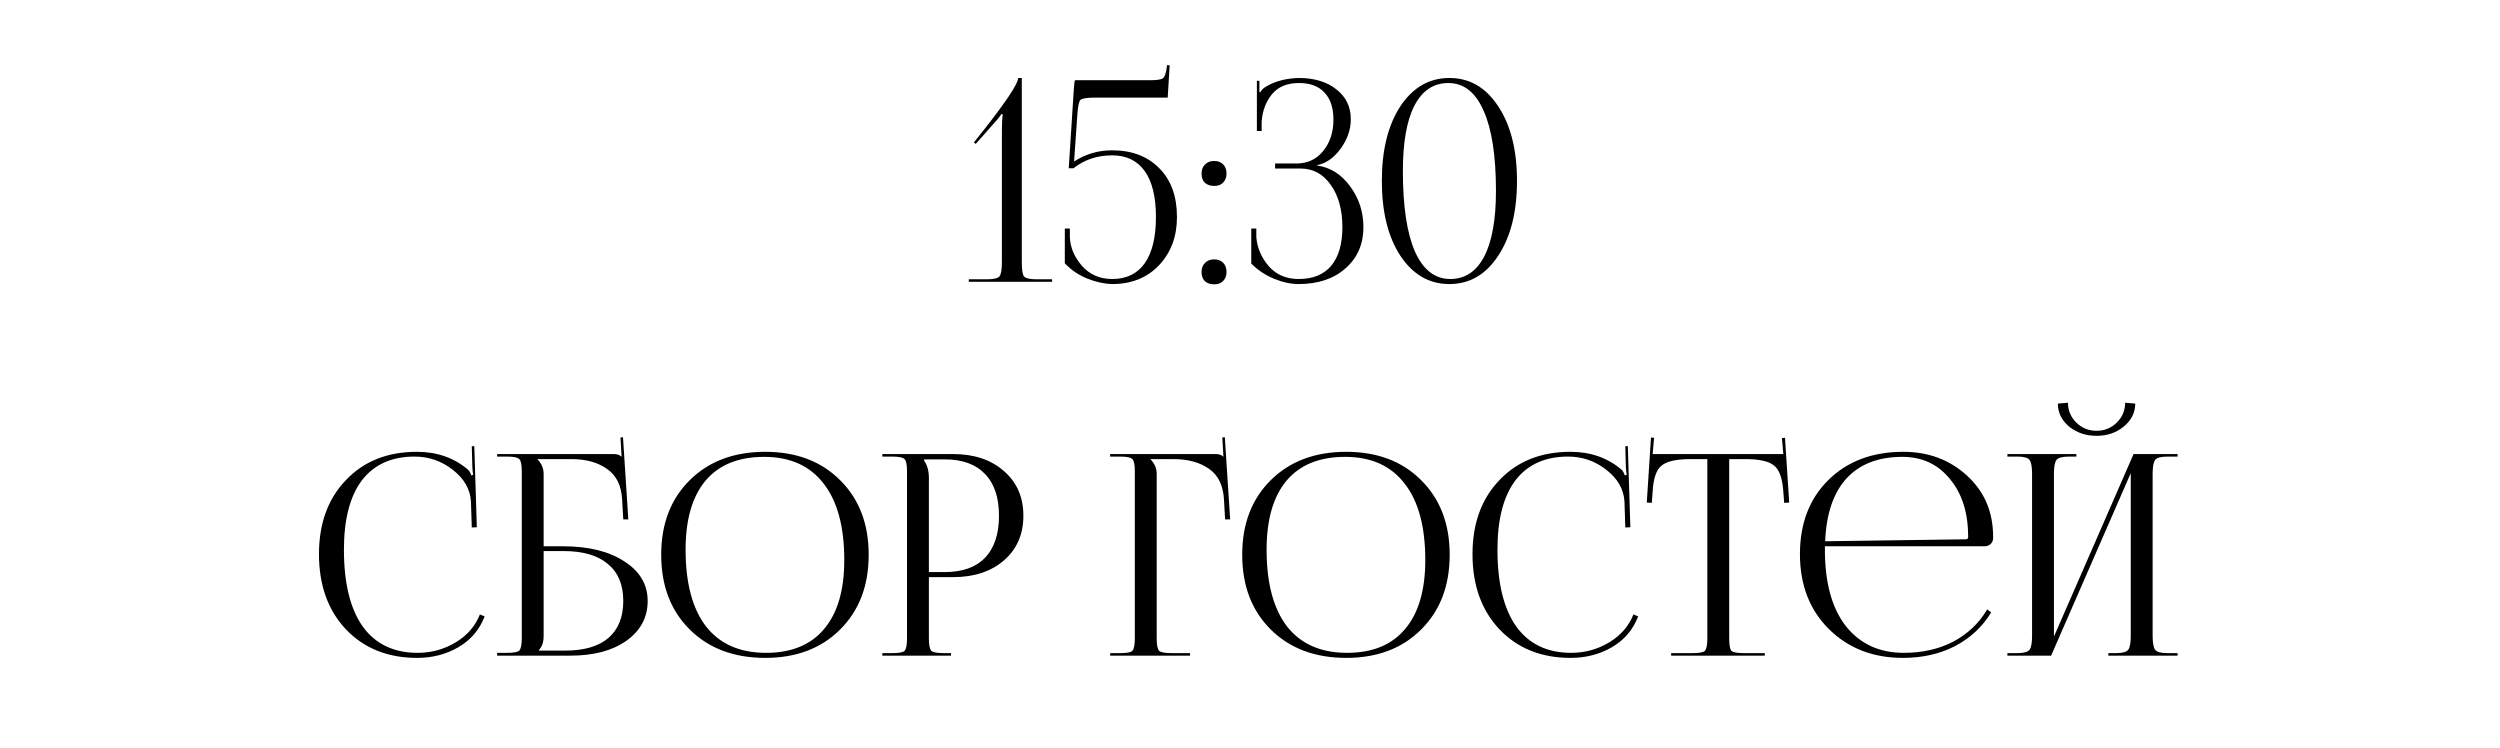
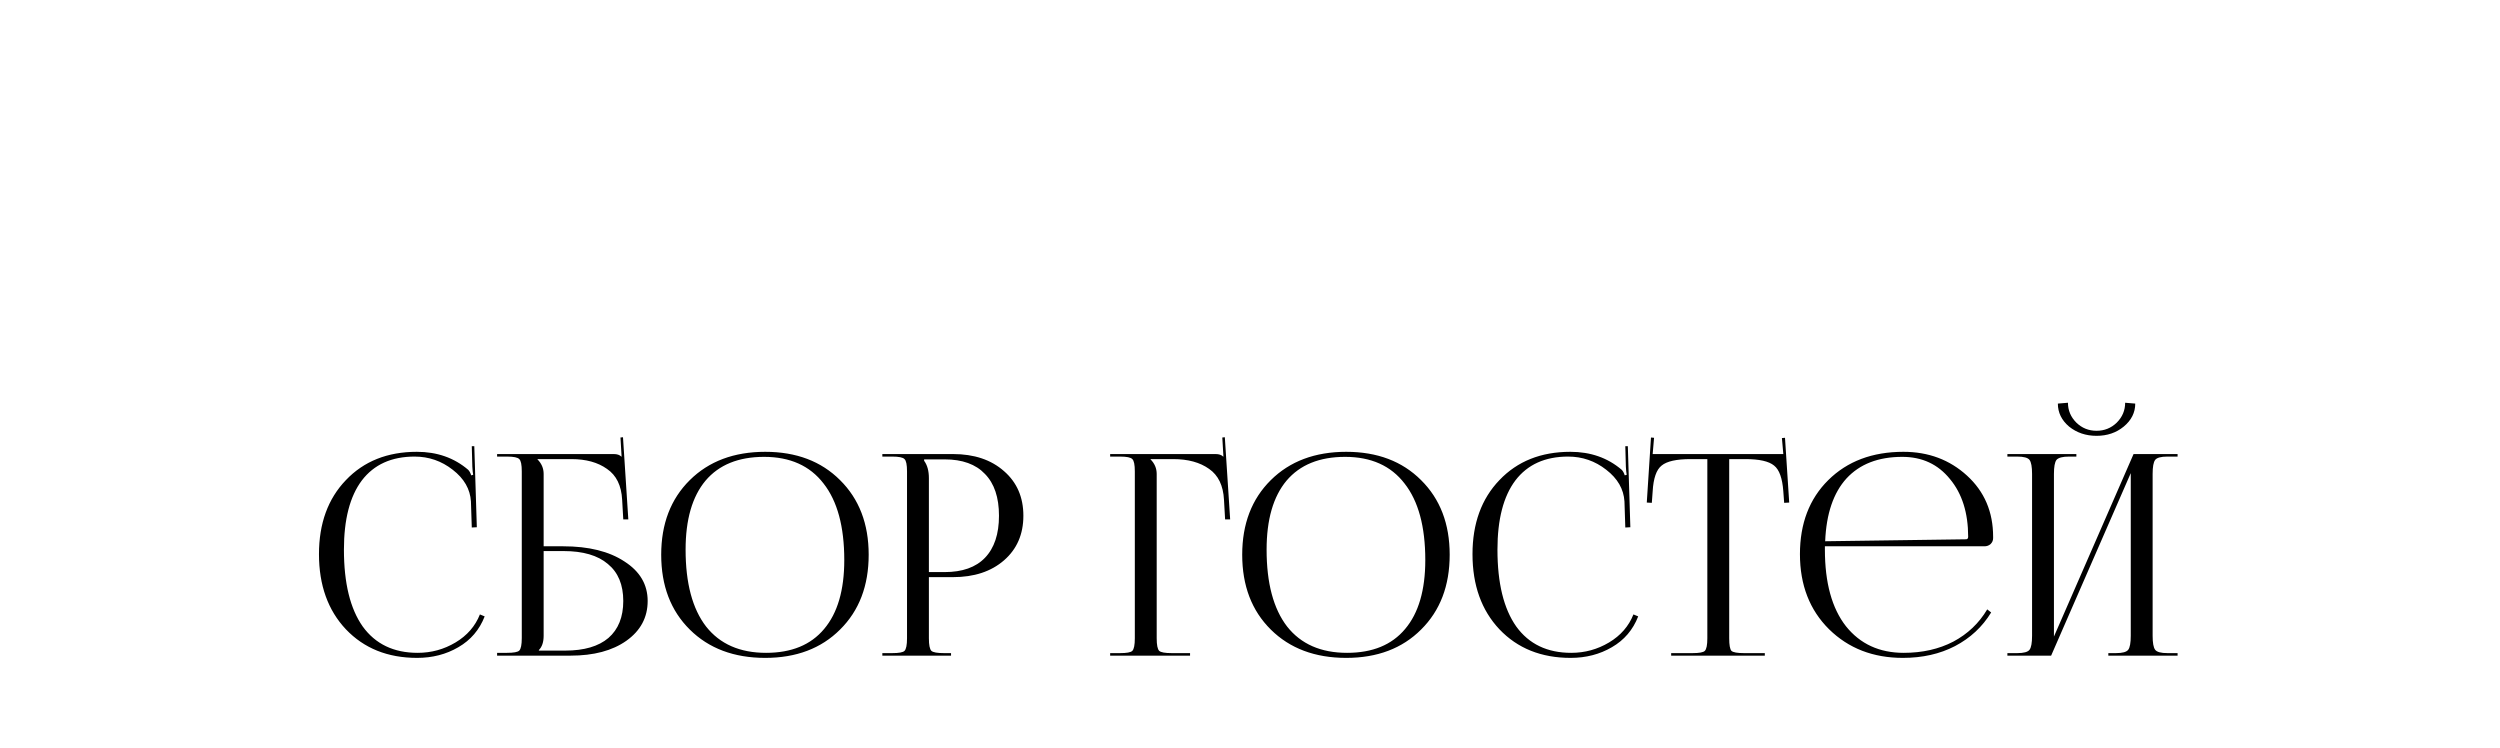
<svg xmlns="http://www.w3.org/2000/svg" width="214" height="64" viewBox="0 0 214 64" fill="none">
  <path d="M27.304 47.435C27.304 44.811 28.072 42.699 29.608 41.099C31.144 39.483 33.168 38.675 35.68 38.675C37.408 38.675 38.872 39.187 40.072 40.211C40.184 40.323 40.272 40.483 40.336 40.691L40.504 40.643C40.472 40.483 40.448 40.251 40.432 39.947L40.384 38.195H40.6L40.816 45.131L40.384 45.155L40.312 42.923C40.248 41.867 39.728 40.963 38.752 40.211C37.792 39.459 36.704 39.083 35.488 39.083C33.52 39.083 32.016 39.763 30.976 41.123C29.952 42.483 29.44 44.459 29.44 47.051C29.44 49.915 29.976 52.107 31.048 53.627C32.136 55.131 33.704 55.883 35.752 55.883C36.92 55.883 38 55.587 38.992 54.995C39.984 54.403 40.68 53.603 41.08 52.595L41.488 52.763C41.04 53.915 40.288 54.795 39.232 55.403C38.192 56.011 37.016 56.315 35.704 56.315C33.192 56.315 31.16 55.499 29.608 53.867C28.072 52.235 27.304 50.091 27.304 47.435ZM42.552 56.123V55.883H43.392C43.968 55.883 44.32 55.819 44.448 55.691C44.592 55.547 44.664 55.187 44.664 54.611V40.355C44.664 39.779 44.592 39.427 44.448 39.299C44.32 39.155 43.968 39.083 43.392 39.083H42.552V38.867H52.536C52.824 38.867 53.04 38.939 53.184 39.083H53.208L53.112 37.451L53.328 37.427L53.784 44.459H53.352L53.256 42.779C53.192 41.563 52.76 40.683 51.96 40.139C51.176 39.579 50.16 39.299 48.912 39.299H46.008V39.323C46.36 39.675 46.536 40.091 46.536 40.571V46.763H48.216C50.392 46.763 52.136 47.195 53.448 48.059C54.776 48.907 55.44 50.035 55.44 51.443C55.44 52.851 54.832 53.987 53.616 54.851C52.416 55.699 50.824 56.123 48.84 56.123H42.552ZM46.536 47.171V54.419C46.536 54.963 46.4 55.371 46.128 55.643V55.691H48.384C50 55.691 51.232 55.331 52.08 54.611C52.928 53.875 53.352 52.819 53.352 51.443C53.352 50.051 52.912 48.995 52.032 48.275C51.168 47.539 49.904 47.171 48.24 47.171H46.536ZM65.502 56.315C62.831 56.315 60.678 55.507 59.047 53.891C57.414 52.275 56.599 50.139 56.599 47.483C56.599 44.843 57.414 42.715 59.047 41.099C60.678 39.483 62.831 38.675 65.502 38.675C68.159 38.675 70.294 39.483 71.91 41.099C73.543 42.715 74.359 44.843 74.359 47.483C74.359 50.139 73.543 52.275 71.91 53.891C70.294 55.507 68.159 56.315 65.502 56.315ZM65.575 55.883C67.751 55.883 69.406 55.203 70.543 53.843C71.695 52.483 72.27 50.515 72.27 47.939C72.27 45.075 71.678 42.891 70.495 41.387C69.326 39.867 67.63 39.107 65.406 39.107C63.215 39.107 61.542 39.787 60.391 41.147C59.255 42.507 58.687 44.475 58.687 47.051C58.687 49.915 59.27 52.107 60.438 53.627C61.623 55.131 63.334 55.883 65.575 55.883ZM79.105 39.323V39.443C79.377 39.811 79.513 40.307 79.513 40.931V48.971H80.857C82.377 48.971 83.529 48.563 84.313 47.747C85.113 46.915 85.513 45.715 85.513 44.147C85.513 42.579 85.113 41.387 84.313 40.571C83.529 39.739 82.377 39.323 80.857 39.323H79.105ZM75.529 56.123V55.907H76.369C76.945 55.907 77.297 55.843 77.425 55.715C77.569 55.571 77.641 55.211 77.641 54.635V40.355C77.641 39.779 77.569 39.427 77.425 39.299C77.297 39.155 76.945 39.083 76.369 39.083H75.529V38.867H81.577C83.385 38.867 84.841 39.355 85.945 40.331C87.049 41.291 87.601 42.563 87.601 44.147C87.601 45.731 87.049 47.003 85.945 47.963C84.841 48.923 83.385 49.403 81.577 49.403H79.513V54.635C79.513 55.211 79.585 55.571 79.729 55.715C79.873 55.843 80.233 55.907 80.809 55.907H81.409V56.123H75.529ZM95.029 56.123V55.907H95.869C96.445 55.907 96.797 55.843 96.925 55.715C97.069 55.571 97.141 55.211 97.141 54.635V40.355C97.141 39.779 97.069 39.427 96.925 39.299C96.797 39.155 96.445 39.083 95.869 39.083H95.029V38.867H104.053C104.341 38.867 104.557 38.939 104.701 39.083H104.725L104.629 37.451L104.845 37.427L105.301 44.459H104.869L104.773 42.779C104.709 41.563 104.285 40.683 103.501 40.139C102.717 39.579 101.693 39.299 100.429 39.299H98.485V39.323C98.837 39.675 99.013 40.091 99.013 40.571V54.635C99.013 55.211 99.085 55.571 99.229 55.715C99.373 55.843 99.733 55.907 100.309 55.907H101.869V56.123H95.029ZM115.237 56.315C112.565 56.315 110.413 55.507 108.781 53.891C107.149 52.275 106.333 50.139 106.333 47.483C106.333 44.843 107.149 42.715 108.781 41.099C110.413 39.483 112.565 38.675 115.237 38.675C117.893 38.675 120.029 39.483 121.645 41.099C123.277 42.715 124.093 44.843 124.093 47.483C124.093 50.139 123.277 52.275 121.645 53.891C120.029 55.507 117.893 56.315 115.237 56.315ZM115.309 55.883C117.485 55.883 119.141 55.203 120.277 53.843C121.429 52.483 122.005 50.515 122.005 47.939C122.005 45.075 121.413 42.891 120.229 41.387C119.061 39.867 117.365 39.107 115.141 39.107C112.949 39.107 111.277 39.787 110.125 41.147C108.989 42.507 108.421 44.475 108.421 47.051C108.421 49.915 109.005 52.107 110.173 53.627C111.357 55.131 113.069 55.883 115.309 55.883ZM126.046 47.435C126.046 44.811 126.814 42.699 128.35 41.099C129.886 39.483 131.91 38.675 134.422 38.675C136.15 38.675 137.614 39.187 138.814 40.211C138.926 40.323 139.014 40.483 139.078 40.691L139.246 40.643C139.214 40.483 139.19 40.251 139.174 39.947L139.126 38.195H139.342L139.558 45.131L139.126 45.155L139.054 42.923C138.99 41.867 138.47 40.963 137.494 40.211C136.534 39.459 135.446 39.083 134.23 39.083C132.262 39.083 130.758 39.763 129.718 41.123C128.694 42.483 128.182 44.459 128.182 47.051C128.182 49.915 128.718 52.107 129.79 53.627C130.878 55.131 132.446 55.883 134.494 55.883C135.662 55.883 136.742 55.587 137.734 54.995C138.726 54.403 139.422 53.603 139.822 52.595L140.23 52.763C139.782 53.915 139.03 54.795 137.974 55.403C136.934 56.011 135.758 56.315 134.446 56.315C131.934 56.315 129.902 55.499 128.35 53.867C126.814 52.235 126.046 50.091 126.046 47.435ZM143.052 56.123V55.907H144.876C145.452 55.907 145.804 55.843 145.932 55.715C146.076 55.571 146.148 55.211 146.148 54.635V39.299H144.708C143.508 39.299 142.684 39.483 142.236 39.851C141.788 40.203 141.532 40.939 141.468 42.059L141.396 43.043L140.964 43.019L141.324 37.451L141.588 37.475L141.468 38.867H152.652L152.532 37.499L152.796 37.475L153.156 43.019L152.724 43.043L152.652 42.059C152.572 40.939 152.308 40.203 151.86 39.851C151.412 39.483 150.596 39.299 149.412 39.299H148.02V54.635C148.02 55.211 148.084 55.571 148.212 55.715C148.356 55.843 148.716 55.907 149.292 55.907H151.068V56.123H143.052ZM156.211 46.763C156.211 46.859 156.211 46.955 156.211 47.051C156.211 49.883 156.811 52.067 158.011 53.603C159.227 55.123 160.875 55.883 162.955 55.883C164.555 55.883 165.971 55.563 167.203 54.923C168.435 54.267 169.403 53.347 170.107 52.163L170.443 52.427C169.691 53.659 168.659 54.619 167.347 55.307C166.051 55.979 164.563 56.315 162.883 56.315C160.339 56.315 158.235 55.499 156.571 53.867C154.907 52.219 154.075 50.075 154.075 47.435C154.075 44.811 154.883 42.699 156.499 41.099C158.131 39.483 160.275 38.675 162.931 38.675C165.075 38.675 166.891 39.355 168.379 40.715C169.867 42.075 170.611 43.819 170.611 45.947V46.067C170.611 46.259 170.539 46.427 170.395 46.571C170.251 46.699 170.075 46.763 169.867 46.763H156.211ZM156.235 46.331L168.283 46.163C168.411 46.163 168.475 46.091 168.475 45.947C168.475 43.899 167.955 42.251 166.915 41.003C165.891 39.739 164.531 39.107 162.835 39.107C160.787 39.107 159.195 39.723 158.059 40.955C156.939 42.187 156.331 43.979 156.235 46.331ZM171.833 56.123V55.907H172.673C173.233 55.907 173.585 55.811 173.729 55.619C173.873 55.427 173.945 55.027 173.945 54.419V40.571C173.945 39.963 173.873 39.563 173.729 39.371C173.585 39.179 173.233 39.083 172.673 39.083H171.833V38.867H177.737V39.083H177.113C176.553 39.083 176.193 39.179 176.033 39.371C175.889 39.563 175.817 39.963 175.817 40.571V54.491L182.633 38.867H186.401V39.083H185.537C184.977 39.083 184.625 39.179 184.481 39.371C184.337 39.563 184.265 39.963 184.265 40.571V54.419C184.265 55.027 184.337 55.427 184.481 55.619C184.625 55.811 184.977 55.907 185.537 55.907H186.401V56.123H180.473V55.907H181.121C181.681 55.907 182.033 55.811 182.177 55.619C182.321 55.427 182.393 55.027 182.393 54.419V40.499L175.577 56.123H171.833ZM176.153 34.547L177.017 34.475C177.017 35.131 177.257 35.699 177.737 36.179C178.217 36.643 178.793 36.875 179.465 36.875C180.137 36.875 180.713 36.643 181.193 36.179C181.673 35.699 181.913 35.131 181.913 34.475L182.777 34.547C182.777 35.315 182.449 35.971 181.793 36.515C181.153 37.043 180.377 37.307 179.465 37.307C178.553 37.307 177.769 37.043 177.113 36.515C176.473 35.971 176.153 35.315 176.153 34.547Z" fill="black" />
-   <path d="M90.058 24.123H82.93V23.907H84.466C85.042 23.907 85.402 23.827 85.546 23.667C85.69 23.507 85.762 23.091 85.762 22.419V11.187C85.762 10.595 85.786 10.131 85.834 9.795L85.738 9.747C85.546 10.035 85.346 10.283 85.138 10.491L83.53 12.315L83.362 12.195L84.298 11.019C86.202 8.587 87.154 7.139 87.154 6.675H87.466V22.419C87.466 23.091 87.53 23.507 87.658 23.667C87.802 23.827 88.162 23.907 88.738 23.907H90.058V24.123ZM92.036 6.867H98.444C99.036 6.867 99.404 6.811 99.548 6.699C99.708 6.571 99.82 6.243 99.884 5.715V5.571L100.124 5.595L99.956 8.355H93.788C93.068 8.355 92.636 8.419 92.492 8.547C92.364 8.659 92.276 9.051 92.228 9.723L91.94 13.827C92.916 13.187 94.004 12.867 95.204 12.867C96.884 12.867 98.228 13.379 99.236 14.403C100.244 15.411 100.748 16.803 100.748 18.579C100.748 20.243 100.236 21.619 99.212 22.707C98.188 23.779 96.852 24.315 95.204 24.315C94.516 24.299 93.796 24.139 93.044 23.835C92.308 23.531 91.676 23.099 91.148 22.539V19.563H91.58V20.307C91.612 21.171 91.956 21.987 92.612 22.755C93.284 23.507 94.148 23.883 95.204 23.883C96.42 23.883 97.348 23.435 97.988 22.539C98.628 21.627 98.948 20.307 98.948 18.579C98.948 16.851 98.628 15.539 97.988 14.643C97.348 13.747 96.42 13.299 95.204 13.299C93.924 13.299 92.82 13.667 91.892 14.403H91.484L91.916 7.683C91.948 7.139 91.988 6.867 92.036 6.867ZM103.933 22.203C104.253 22.203 104.509 22.299 104.701 22.491C104.893 22.683 104.989 22.947 104.989 23.283C104.989 23.603 104.893 23.859 104.701 24.051C104.525 24.243 104.269 24.339 103.933 24.339C103.613 24.339 103.349 24.251 103.141 24.075C102.949 23.883 102.853 23.619 102.853 23.283C102.853 22.963 102.949 22.707 103.141 22.515C103.333 22.307 103.597 22.203 103.933 22.203ZM103.933 13.779C104.253 13.779 104.509 13.875 104.701 14.067C104.893 14.259 104.989 14.523 104.989 14.859C104.989 15.179 104.893 15.435 104.701 15.627C104.525 15.819 104.269 15.915 103.933 15.915C103.613 15.915 103.349 15.827 103.141 15.651C102.949 15.459 102.853 15.195 102.853 14.859C102.853 14.539 102.949 14.283 103.141 14.091C103.333 13.883 103.597 13.779 103.933 13.779ZM107.109 22.563V19.563H107.541V20.307C107.621 21.235 107.981 22.067 108.621 22.803C109.261 23.523 110.109 23.883 111.165 23.883C112.381 23.883 113.309 23.507 113.949 22.755C114.589 21.987 114.909 20.883 114.909 19.443C114.909 17.971 114.581 16.771 113.925 15.843C113.269 14.899 112.405 14.427 111.333 14.427H109.149V13.995H110.973C111.917 13.995 112.677 13.643 113.253 12.939C113.845 12.219 114.141 11.323 114.141 10.251C114.141 9.227 113.885 8.451 113.373 7.923C112.877 7.379 112.149 7.107 111.189 7.107C110.165 7.107 109.389 7.435 108.861 8.091C108.349 8.731 108.061 9.507 107.997 10.419V11.211H107.589V6.915H107.805V7.875L107.877 7.899C108.005 7.675 108.181 7.507 108.405 7.395C109.157 6.947 110.077 6.707 111.165 6.675C112.509 6.675 113.589 7.003 114.405 7.659C115.221 8.299 115.629 9.147 115.629 10.203C115.629 11.099 115.333 11.947 114.741 12.747C114.165 13.531 113.493 13.995 112.725 14.139V14.163C113.877 14.323 114.829 14.923 115.581 15.963C116.333 16.987 116.709 18.147 116.709 19.443C116.709 20.899 116.197 22.075 115.173 22.971C114.165 23.867 112.829 24.315 111.165 24.315C110.493 24.315 109.789 24.163 109.053 23.859C108.317 23.555 107.669 23.123 107.109 22.563ZM123.974 7.107C122.71 7.107 121.742 7.755 121.07 9.051C120.414 10.331 120.086 12.195 120.086 14.643C120.086 17.651 120.43 19.947 121.118 21.531C121.822 23.099 122.83 23.883 124.142 23.883C125.406 23.883 126.374 23.243 127.046 21.963C127.718 20.667 128.054 18.795 128.054 16.347C128.054 13.339 127.702 11.051 126.998 9.483C126.31 7.899 125.302 7.107 123.974 7.107ZM119.87 9.099C120.942 7.483 122.342 6.675 124.07 6.675C125.798 6.675 127.19 7.483 128.246 9.099C129.318 10.715 129.854 12.843 129.854 15.483C129.854 18.139 129.318 20.275 128.246 21.891C127.19 23.507 125.798 24.315 124.07 24.315C122.342 24.315 120.942 23.507 119.87 21.891C118.814 20.275 118.286 18.139 118.286 15.483C118.286 12.843 118.814 10.715 119.87 9.099Z" fill="black" />
</svg>